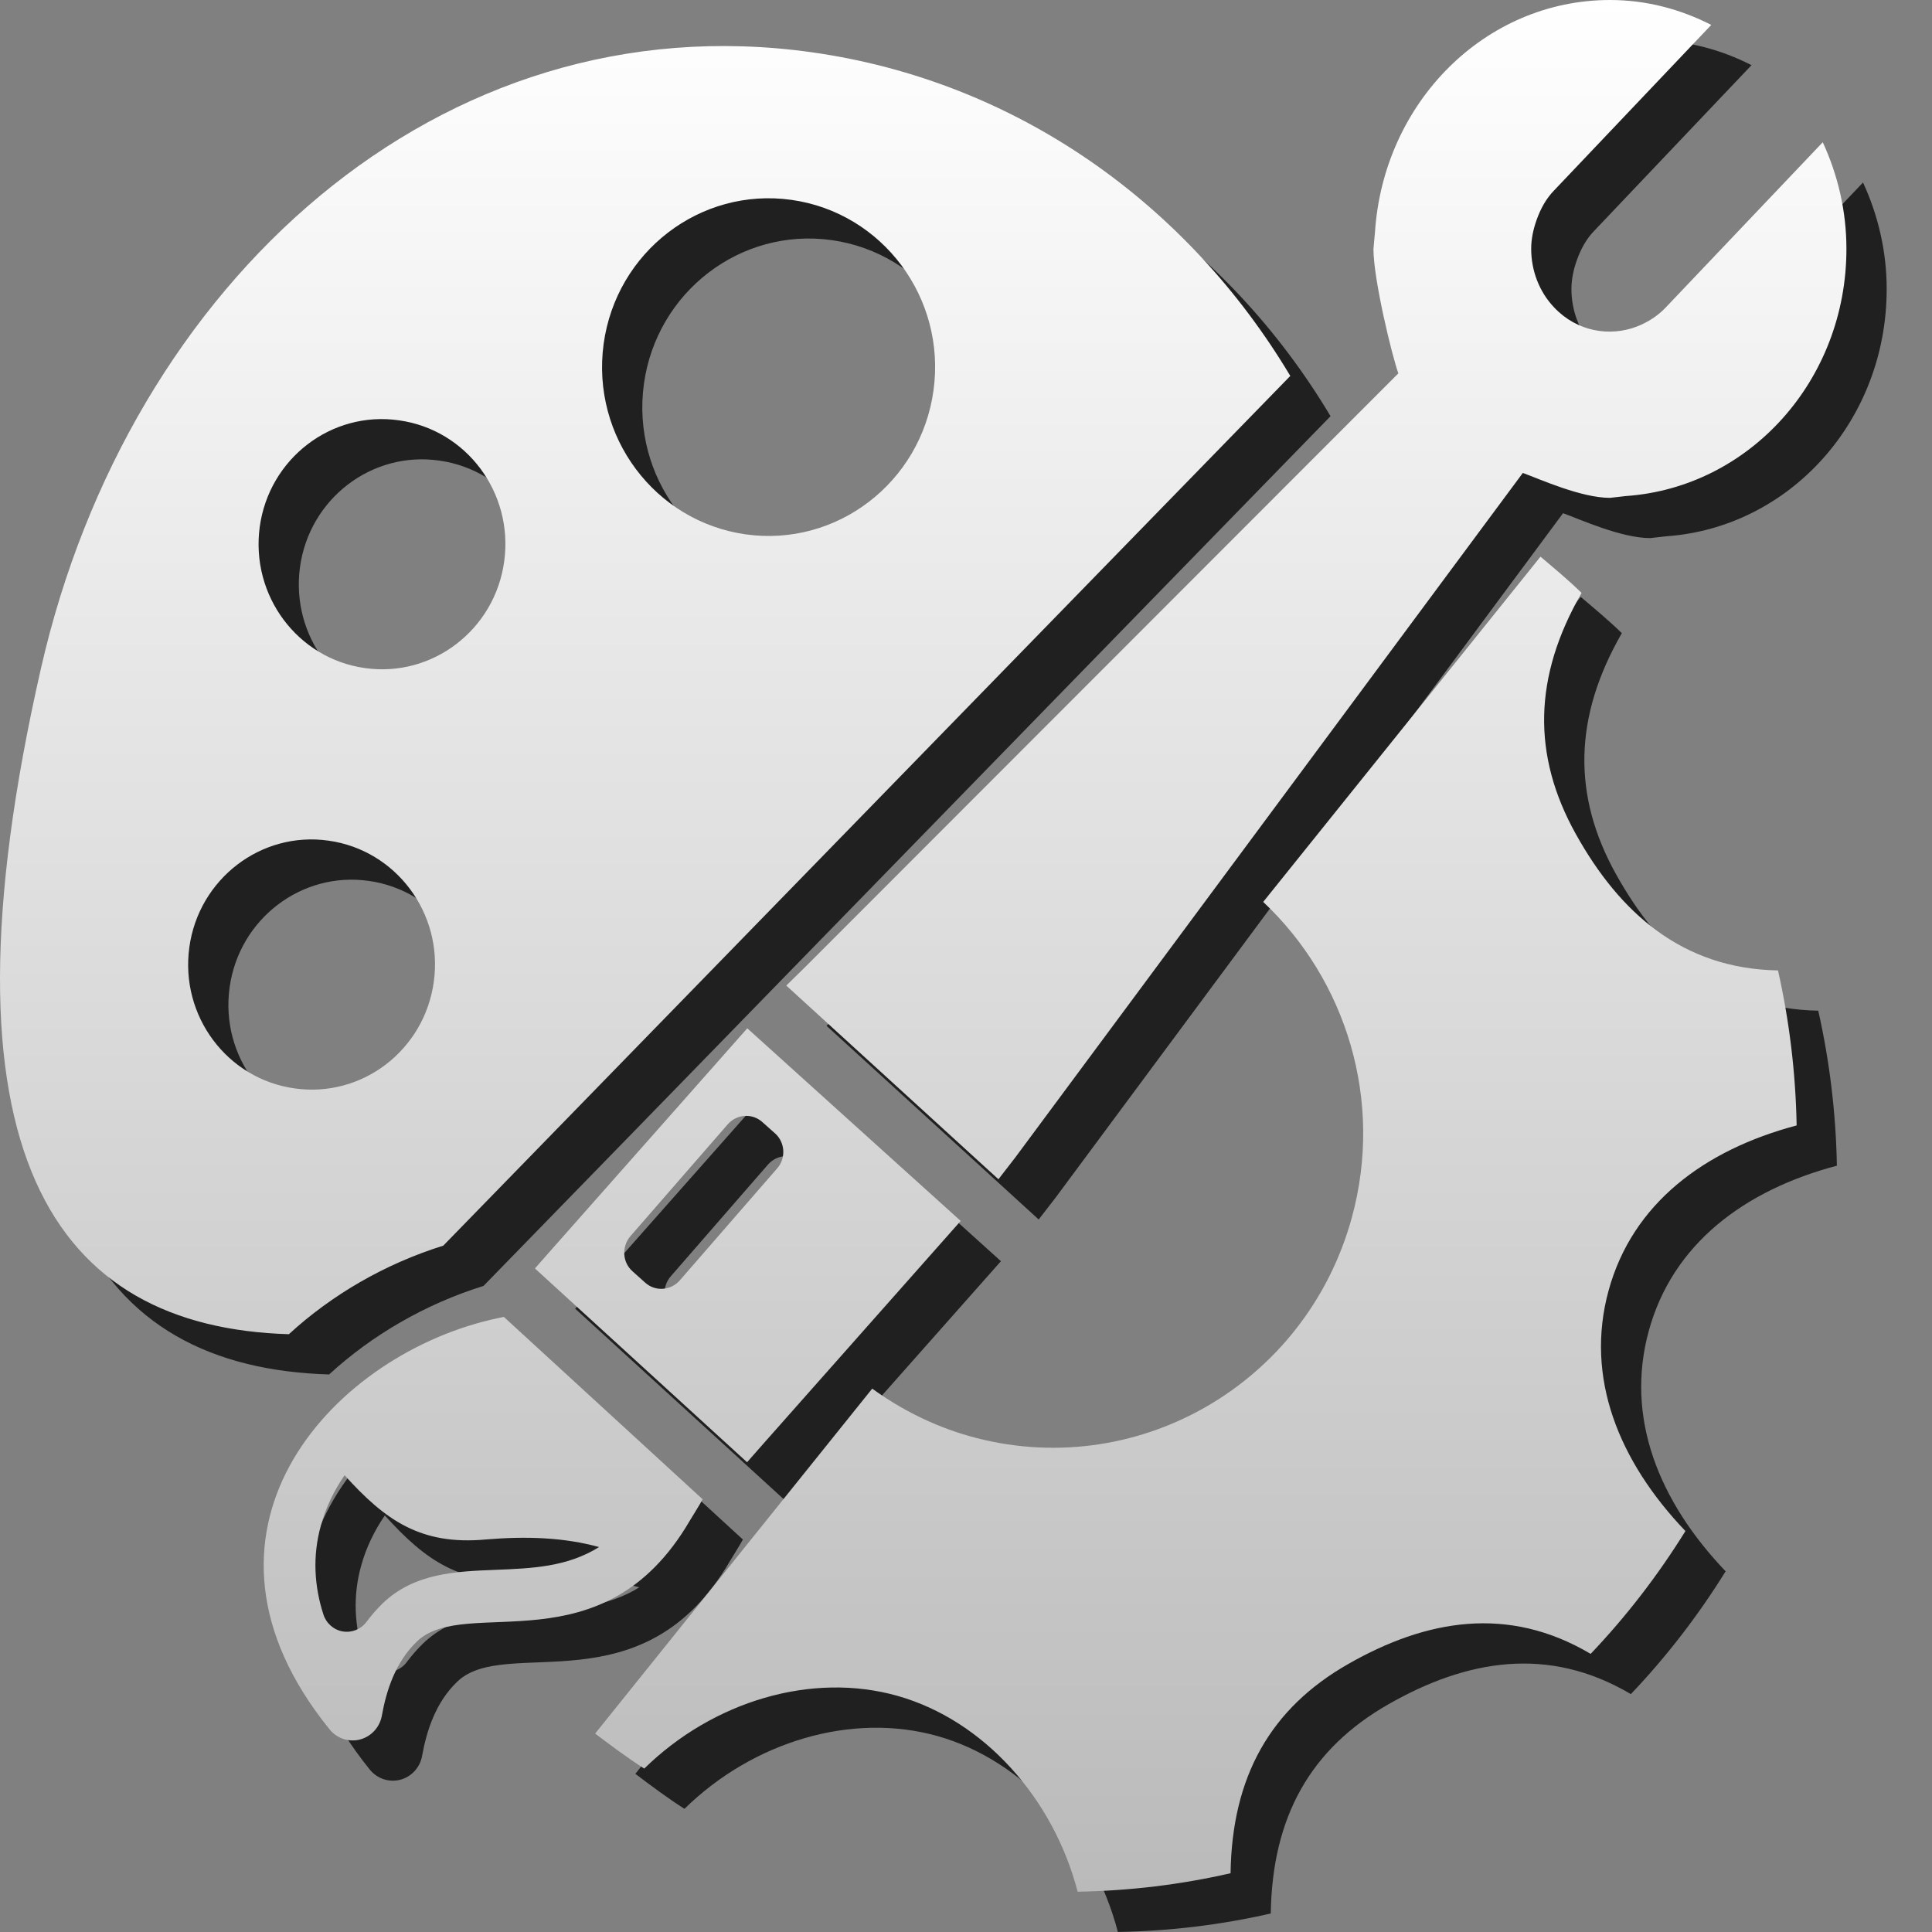
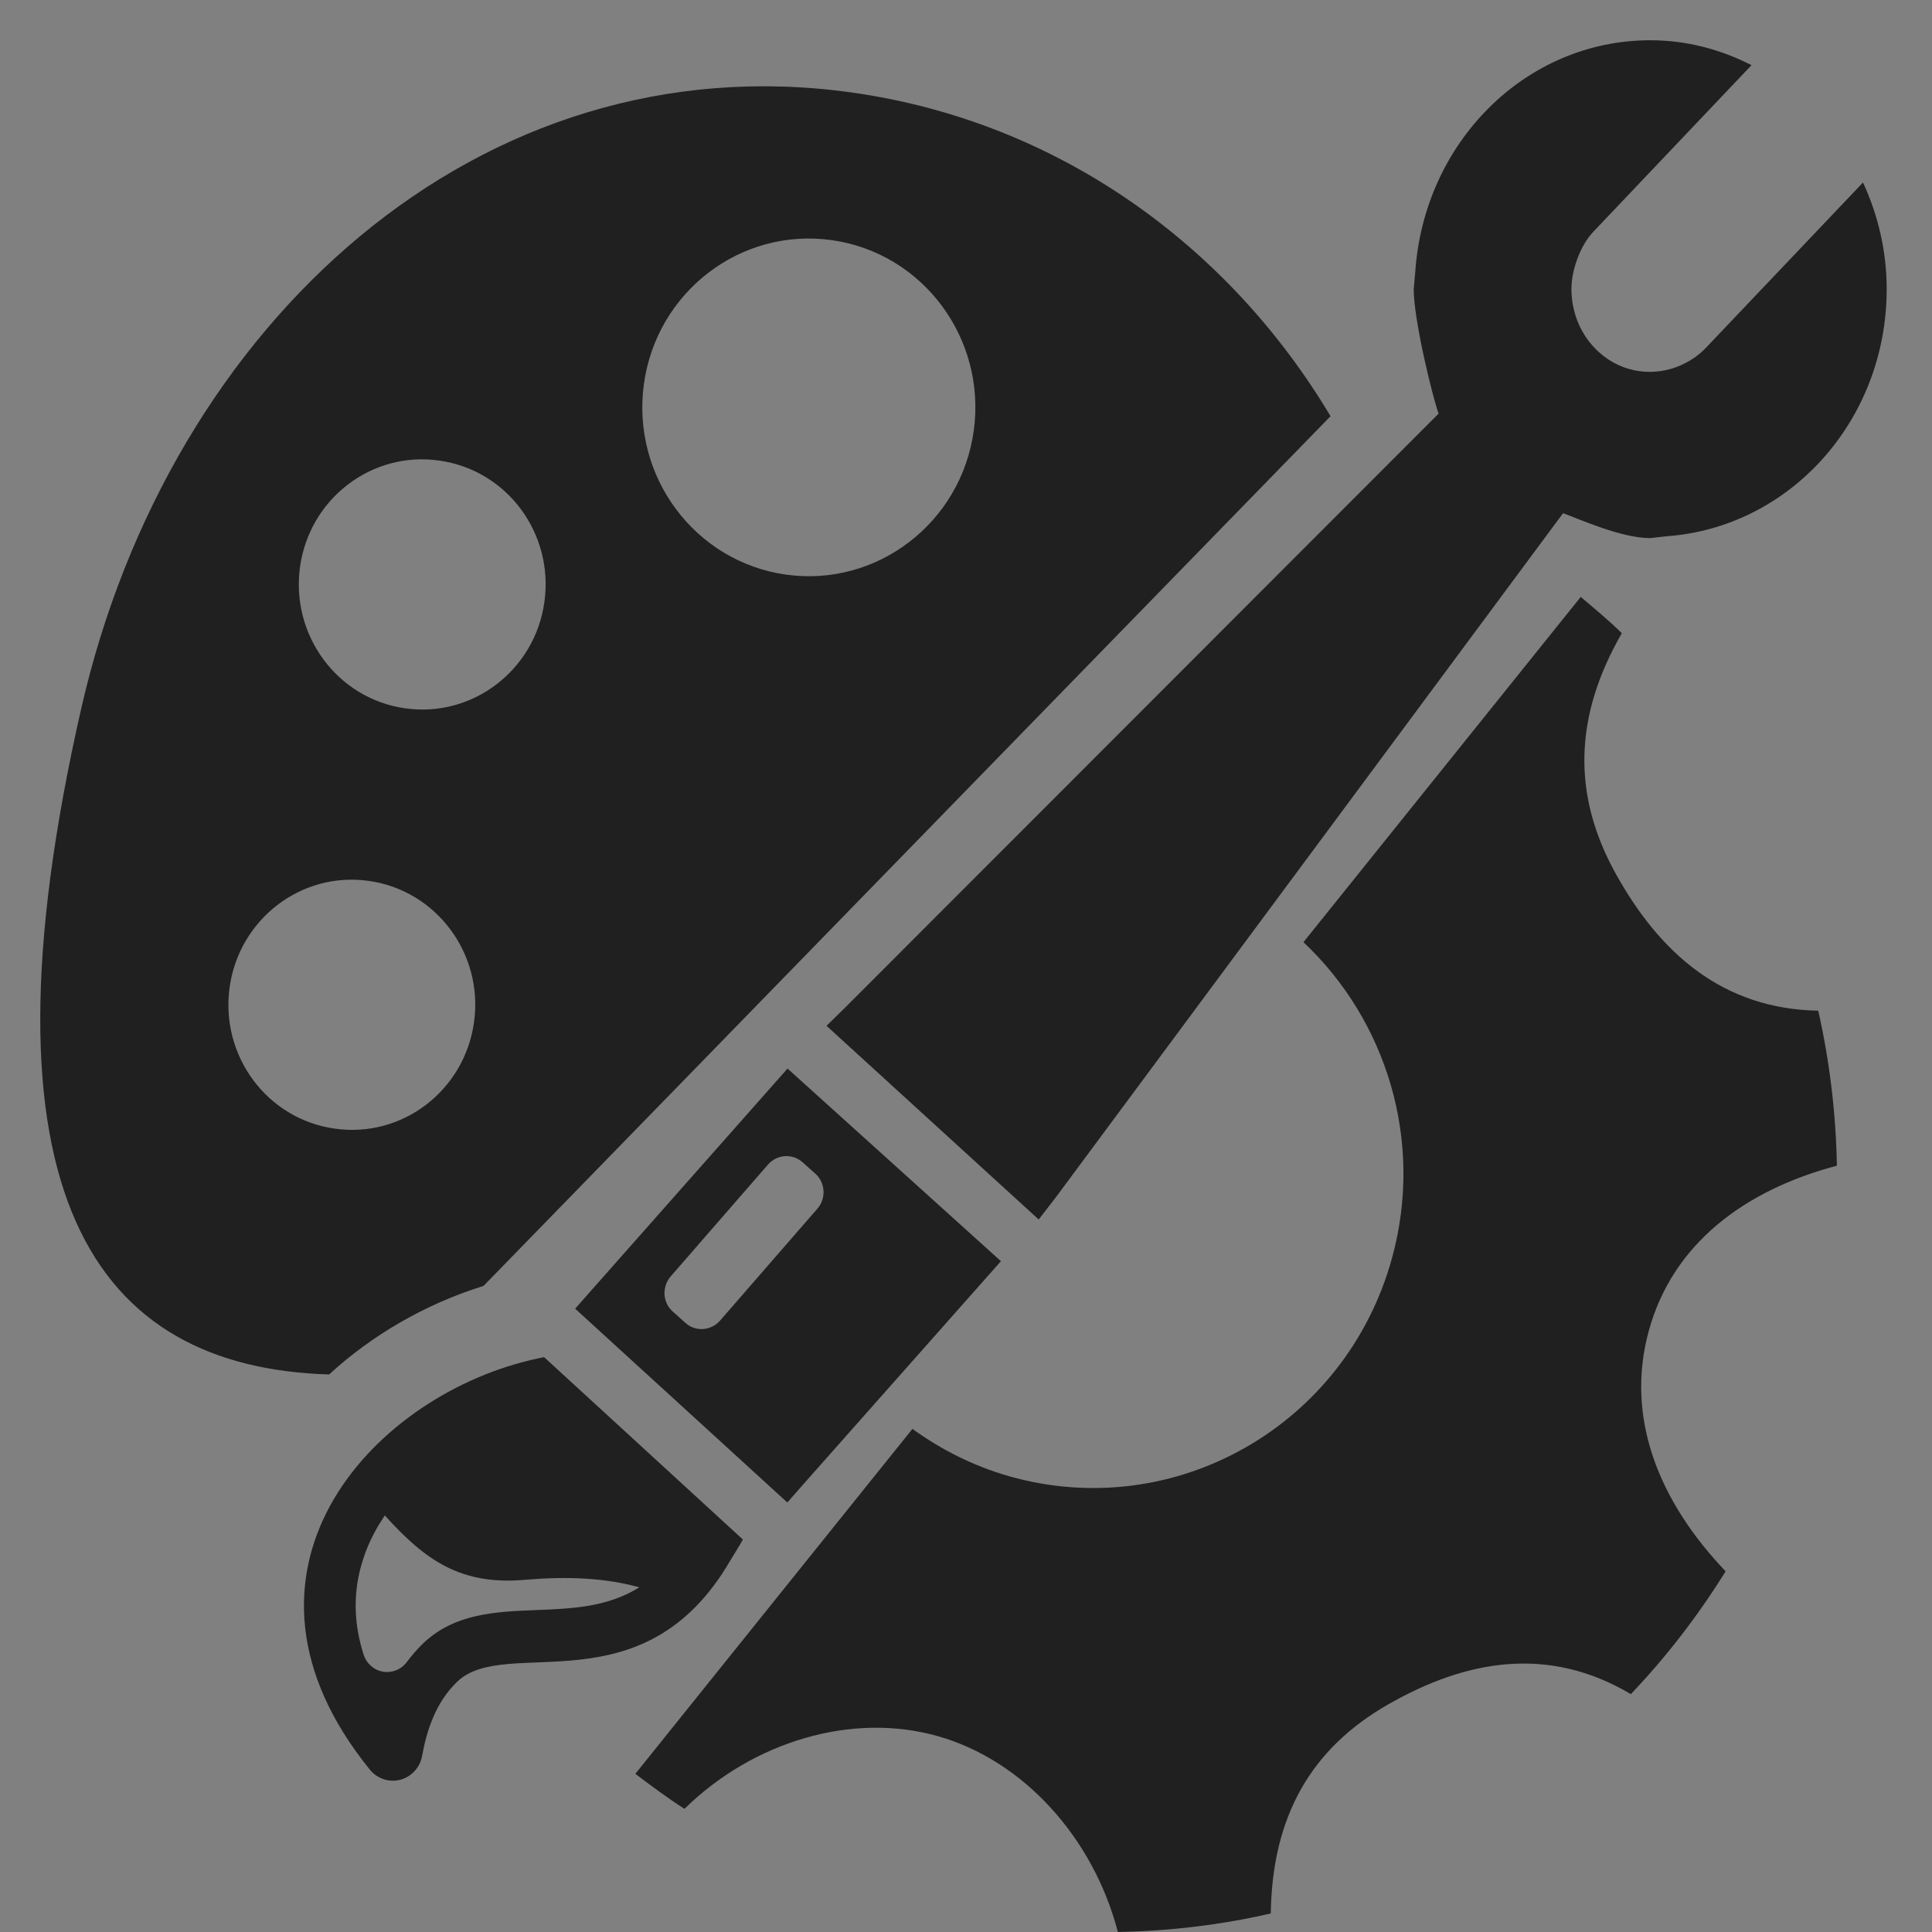
<svg xmlns="http://www.w3.org/2000/svg" version="1.1" id="Layer_1" x="0px" y="0px" width="48px" height="48px" viewBox="0 0 48 48" enable-background="new 0 0 48 48" xml:space="preserve">
  <rect x="0" y="0" width="48" height="48" fill="#808080" stroke="none" />
  <g>
    <g opacity="0.75">
      <path d="M45.637,28.961c-0.024-1.309-0.181-2.597-0.463-3.851c-2.379-0.042-3.935-1.433-5.024-3.39    c-1.09-1.958-1.053-3.908,0.144-5.989c-0.323-0.317-0.675-0.607-1.021-0.901l-6.889,8.578c2.053,1.933,3.002,4.925,2.201,7.845    c-1.142,4.163-5.399,6.591-9.512,5.424c-0.889-0.254-1.693-0.662-2.404-1.177l-6.884,8.57c0.398,0.301,0.797,0.6,1.22,0.87    c1.708-1.674,4.164-2.411,6.298-1.805c2.133,0.606,3.862,2.532,4.47,4.864c1.291-0.022,2.563-0.176,3.799-0.459    c0.035-2.41,0.996-4.1,2.925-5.199c1.927-1.1,3.966-1.47,6.021-0.251c0.88-0.924,1.669-1.946,2.355-3.051    c-1.656-1.733-2.502-3.813-1.909-5.976C41.556,30.904,43.337,29.571,45.637,28.961z M12.013,31.948L33.057,10.34    c-2.538-4.25-6.774-7.32-11.887-8.041C11.928,1,4.209,8.007,2.02,17.595c-2.765,12.127,0.358,16.378,6.157,16.553    C9.241,33.171,10.561,32.401,12.013,31.948z M15.997,9.545c0.314-2.294,2.405-3.897,4.667-3.579    c2.264,0.318,3.844,2.439,3.529,4.732c-0.314,2.292-2.405,3.896-4.667,3.578C17.264,13.956,15.685,11.84,15.997,9.545z     M7.453,14.091c0.232-1.699,1.783-2.889,3.459-2.648c1.678,0.232,2.848,1.801,2.615,3.503c-0.231,1.701-1.784,2.891-3.46,2.652    C8.392,17.364,7.222,15.795,7.453,14.091z M5.704,24.535c0.233-1.698,1.784-2.889,3.459-2.649    c1.675,0.234,2.849,1.803,2.615,3.504c-0.234,1.705-1.783,2.89-3.459,2.651C6.642,27.808,5.47,26.239,5.704,24.535z     M14.737,32.007l-0.447,0.507l5.271,4.815l0.445-0.506l4.862-5.489l-5.302-4.786L14.737,32.007z M20.254,29.157    c0.122,0.107,0.194,0.257,0.206,0.423c0.009,0.168-0.044,0.328-0.153,0.45L17.89,32.81c-0.224,0.255-0.61,0.286-0.864,0.054    l-0.308-0.276c-0.125-0.111-0.196-0.257-0.208-0.423c-0.009-0.164,0.046-0.33,0.152-0.452l2.417-2.778    c0.224-0.257,0.609-0.285,0.863-0.056L20.254,29.157z M18.139,38.779c0-0.002,0.275-0.444,0.318-0.53l-4.939-4.531    c-0.112,0.021-0.218,0.047-0.33,0.071c-0.012,0.003-0.02,0.006-0.029,0.008c-3.991,0.959-7.917,5.302-3.968,10.172    c0.183,0.224,0.477,0.32,0.754,0.248c0.277-0.073,0.488-0.303,0.54-0.582c0.115-0.643,0.343-1.345,0.875-1.854    C12.573,40.613,15.975,42.494,18.139,38.779z M13.313,40.002c-0.994,0.039-2.02,0.081-2.803,0.83    c-0.15,0.146-0.288,0.306-0.407,0.466c-0.138,0.183-0.367,0.273-0.59,0.234c-0.224-0.038-0.41-0.204-0.479-0.424    c-0.223-0.692-0.276-1.441-0.061-2.209c0.124-0.45,0.328-0.868,0.588-1.248c1.006,1.114,1.885,1.745,3.508,1.597    c1.016-0.086,1.95-0.05,2.815,0.188C15.088,39.933,14.216,39.966,13.313,40.002z M20.997,25.033l-0.462,0.453l5.271,4.812    l0.42-0.543L38.834,12.75c0.424,0.154,1.447,0.619,2.165,0.619l0.396-0.045c3.06-0.213,5.479-2.867,5.479-6.142    c0-0.951-0.218-1.846-0.588-2.648l-3.903,4.107c-0.202,0.213-0.447,0.365-0.703,0.467c-0.691,0.271-1.506,0.125-2.065-0.467    c-0.382-0.399-0.573-0.931-0.573-1.459c0-0.242,0.05-0.479,0.134-0.717c0.096-0.27,0.231-0.526,0.439-0.738l3.901-4.108    C42.751,1.229,41.905,1,40.999,1c-3.111,0.002-5.628,2.551-5.838,5.769l-0.038,0.417c0,0.754,0.463,2.663,0.619,3.09    L20.997,25.033z" />
    </g>
    <g>
      <g>
        <linearGradient id="SVGID_1_" gradientUnits="userSpaceOnUse" x1="22.937" y1="0" x2="22.937" y2="47.001">
          <stop offset="0" style="stop-color:#FFFFFF" />
          <stop offset="1" style="stop-color:#BABABA" />
        </linearGradient>
-         <path fill="url(#SVGID_1_)" d="M44.637,27.961c-0.024-1.309-0.181-2.597-0.463-3.851c-2.379-0.042-3.935-1.433-5.024-3.39     c-1.09-1.958-1.053-3.908,0.144-5.989c-0.323-0.317-0.675-0.607-1.021-0.901l-6.889,8.578c2.053,1.933,3.002,4.925,2.201,7.845     c-1.142,4.163-5.399,6.591-9.511,5.424c-0.889-0.254-1.693-0.662-2.404-1.177l-6.884,8.57c0.398,0.301,0.797,0.6,1.22,0.87     c1.708-1.674,4.164-2.411,6.298-1.805s3.862,2.532,4.47,4.864c1.291-0.022,2.563-0.176,3.799-0.459     c0.035-2.41,0.996-4.1,2.925-5.199c1.927-1.1,3.966-1.47,6.021-0.251c0.88-0.924,1.669-1.946,2.355-3.051     c-1.656-1.733-2.502-3.813-1.909-5.976C40.556,29.904,42.337,28.571,44.637,27.961z M11.013,30.948L32.057,9.34     c-2.538-4.25-6.774-7.32-11.887-8.041C10.928,0,3.209,7.007,1.02,16.595c-2.765,12.127,0.358,16.378,6.157,16.553     C8.241,32.171,9.561,31.401,11.013,30.948z M14.997,8.545c0.314-2.294,2.405-3.897,4.667-3.579     c2.264,0.318,3.844,2.439,3.529,4.732c-0.314,2.292-2.405,3.896-4.667,3.578C16.264,12.956,14.685,10.84,14.997,8.545z      M6.453,13.091c0.232-1.699,1.783-2.889,3.459-2.648c1.678,0.232,2.848,1.801,2.615,3.503c-0.231,1.701-1.784,2.891-3.46,2.652     C7.392,16.364,6.222,14.795,6.453,13.091z M4.704,23.535c0.233-1.698,1.784-2.889,3.459-2.649     c1.675,0.234,2.849,1.803,2.615,3.504c-0.234,1.705-1.783,2.89-3.459,2.651C5.642,26.808,4.47,25.239,4.704,23.535z      M13.737,31.007l-0.447,0.507l5.271,4.815l0.445-0.506l4.862-5.489l-5.302-4.786L13.737,31.007z M19.254,28.157     c0.122,0.107,0.194,0.257,0.206,0.423c0.009,0.168-0.044,0.328-0.153,0.45L16.89,31.81c-0.224,0.255-0.61,0.286-0.864,0.054     l-0.308-0.276c-0.125-0.111-0.196-0.257-0.208-0.423c-0.009-0.164,0.046-0.33,0.152-0.452l2.417-2.778     c0.224-0.257,0.609-0.285,0.863-0.056L19.254,28.157z M17.139,37.779c0-0.002,0.275-0.444,0.318-0.53l-4.939-4.531     c-0.112,0.021-0.218,0.047-0.33,0.071c-0.012,0.003-0.02,0.006-0.029,0.008c-3.991,0.959-7.917,5.302-3.968,10.172     c0.183,0.224,0.477,0.32,0.754,0.248c0.277-0.073,0.488-0.303,0.54-0.582c0.115-0.643,0.343-1.345,0.875-1.854     C11.573,39.613,14.975,41.494,17.139,37.779z M12.313,39.002c-0.994,0.039-2.02,0.081-2.803,0.83     c-0.15,0.146-0.288,0.306-0.407,0.466c-0.138,0.183-0.367,0.273-0.59,0.234c-0.224-0.038-0.41-0.204-0.479-0.424     c-0.223-0.692-0.276-1.441-0.061-2.209c0.124-0.45,0.328-0.868,0.588-1.248c1.006,1.114,1.885,1.745,3.508,1.597     c1.016-0.086,1.95-0.05,2.815,0.188C14.088,38.933,13.216,38.966,12.313,39.002z M19.997,24.033l-0.462,0.453l5.271,4.812     l0.42-0.543L37.834,11.75c0.424,0.154,1.447,0.619,2.165,0.619l0.396-0.045c3.06-0.213,5.479-2.867,5.479-6.142     c0-0.951-0.218-1.846-0.588-2.648l-3.903,4.107c-0.202,0.213-0.447,0.365-0.703,0.467c-0.691,0.271-1.506,0.125-2.065-0.467     c-0.382-0.399-0.573-0.931-0.573-1.459c0-0.242,0.05-0.479,0.134-0.717c0.096-0.27,0.231-0.526,0.439-0.738l3.901-4.108     C41.751,0.229,40.905,0,39.999,0c-3.111,0.002-5.628,2.551-5.838,5.769l-0.038,0.417c0,0.754,0.463,2.663,0.619,3.09     L19.997,24.033z" />
      </g>
    </g>
  </g>
</svg>